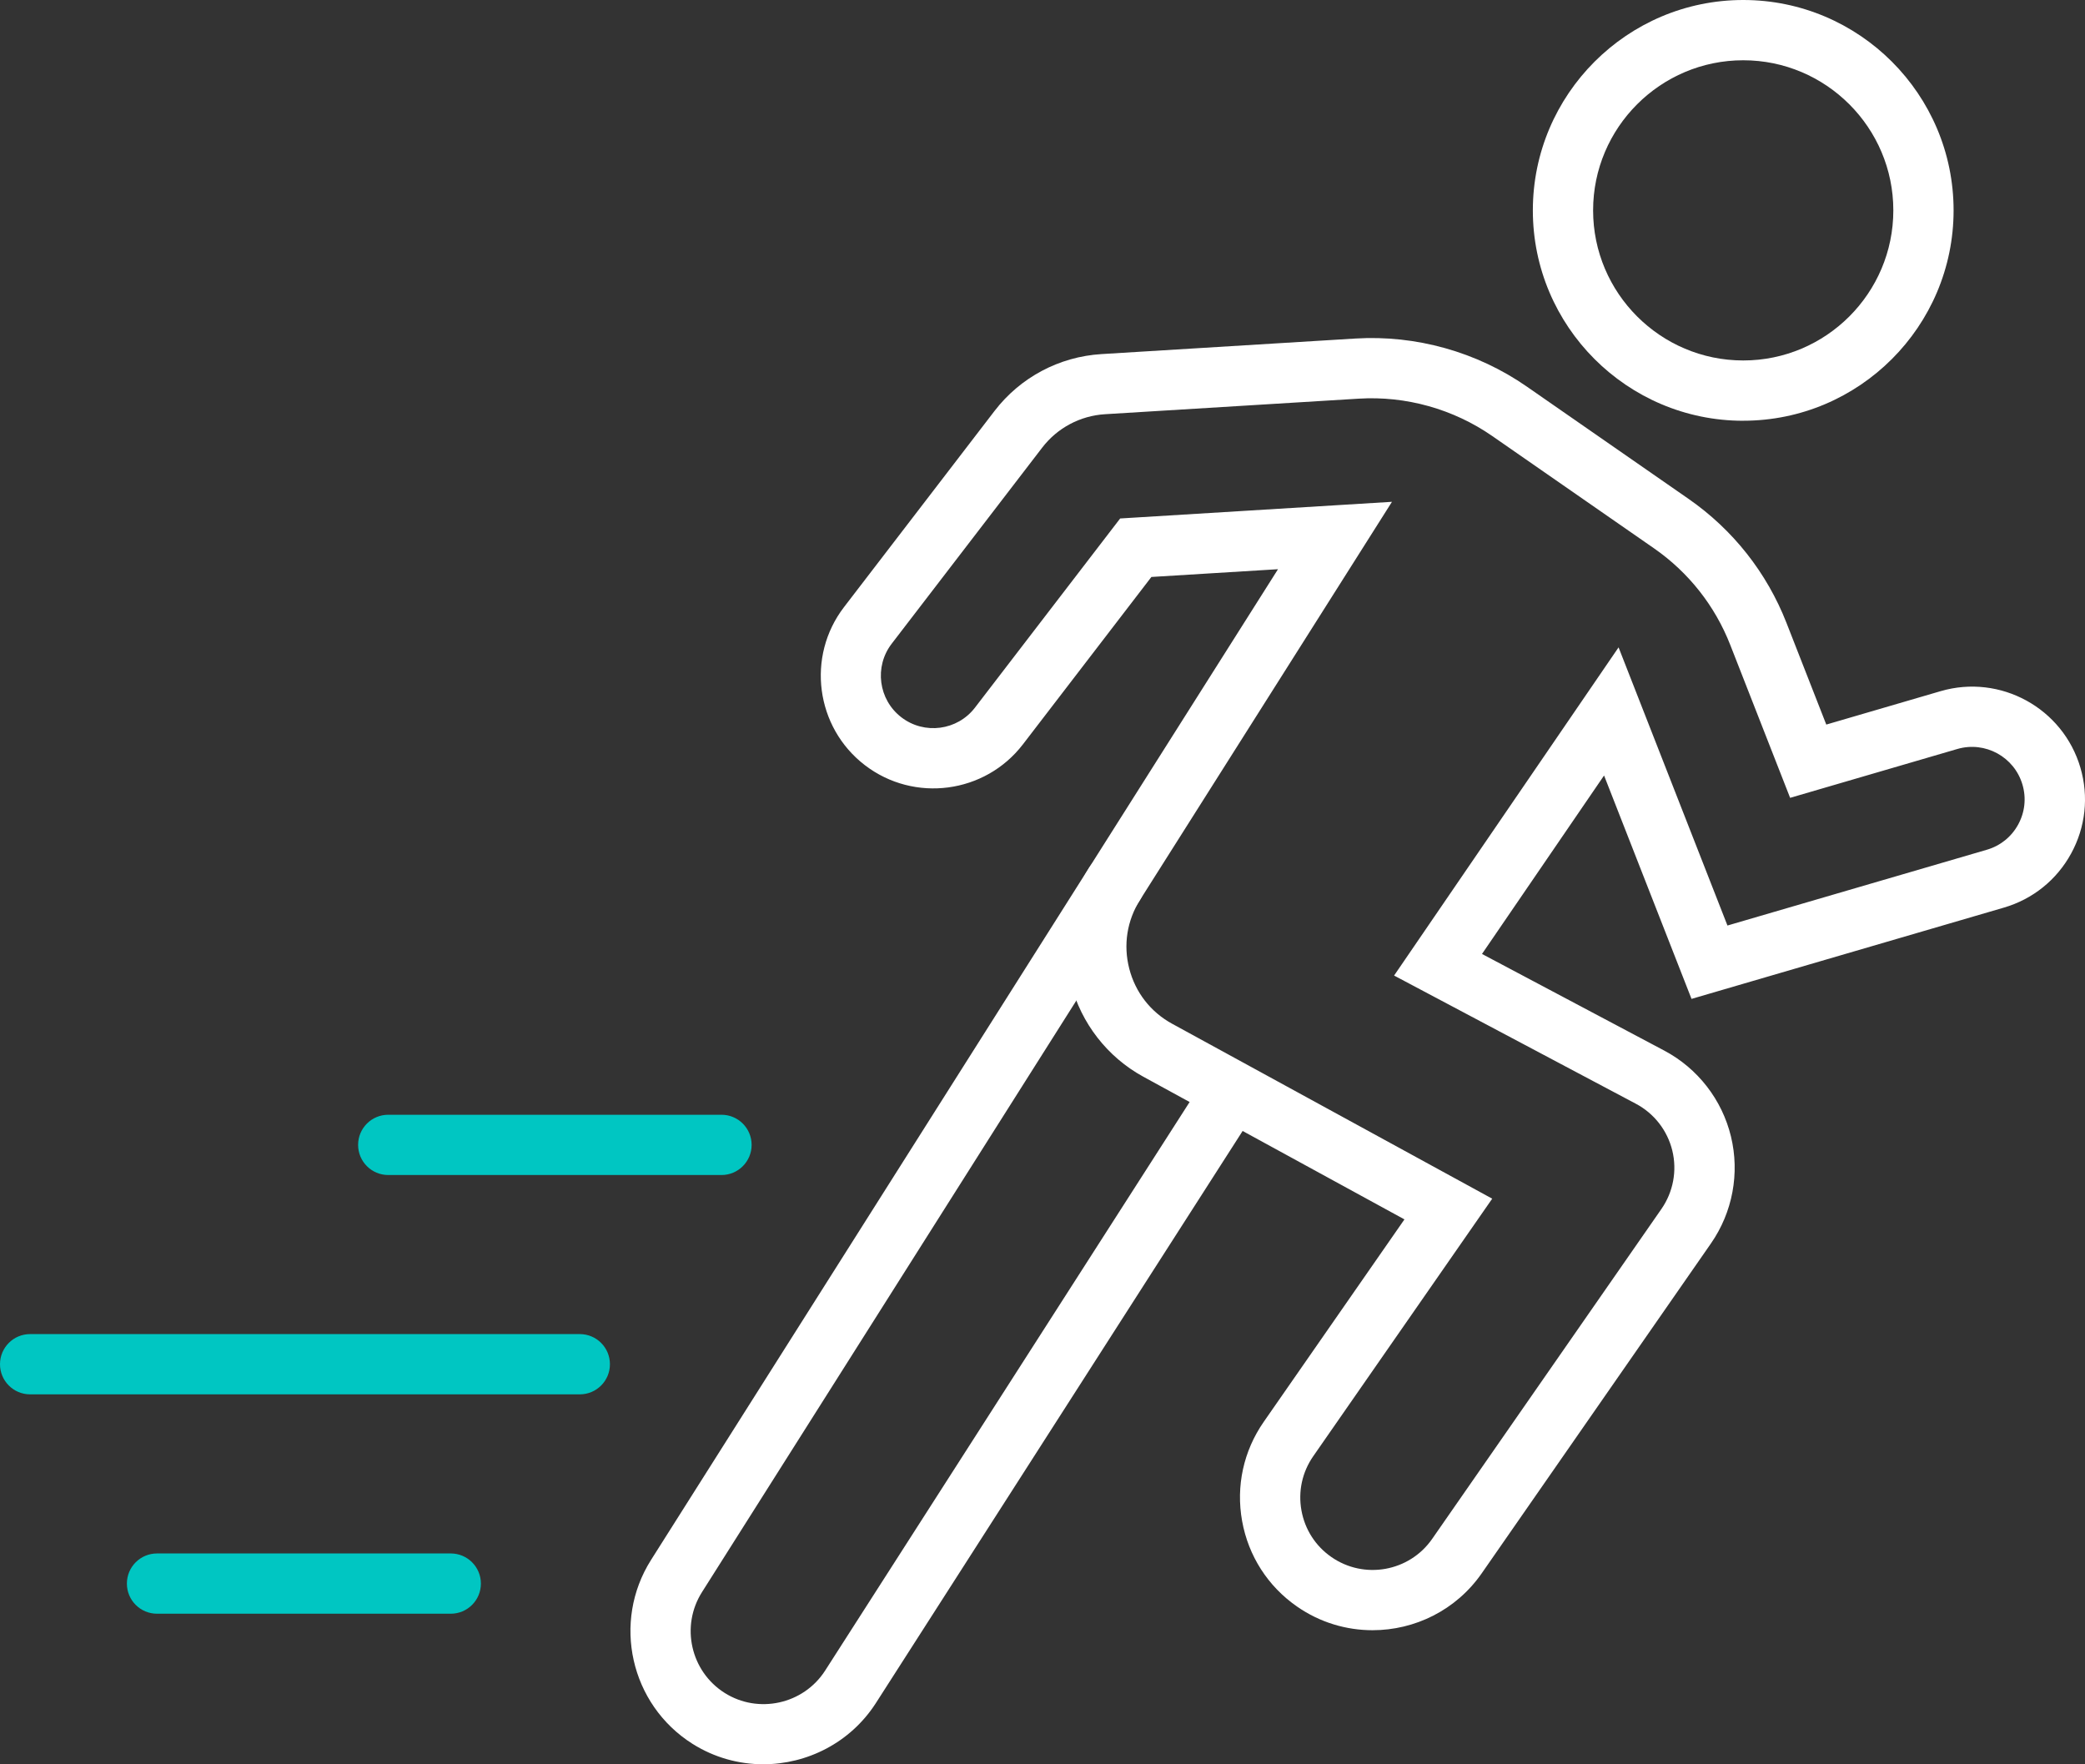
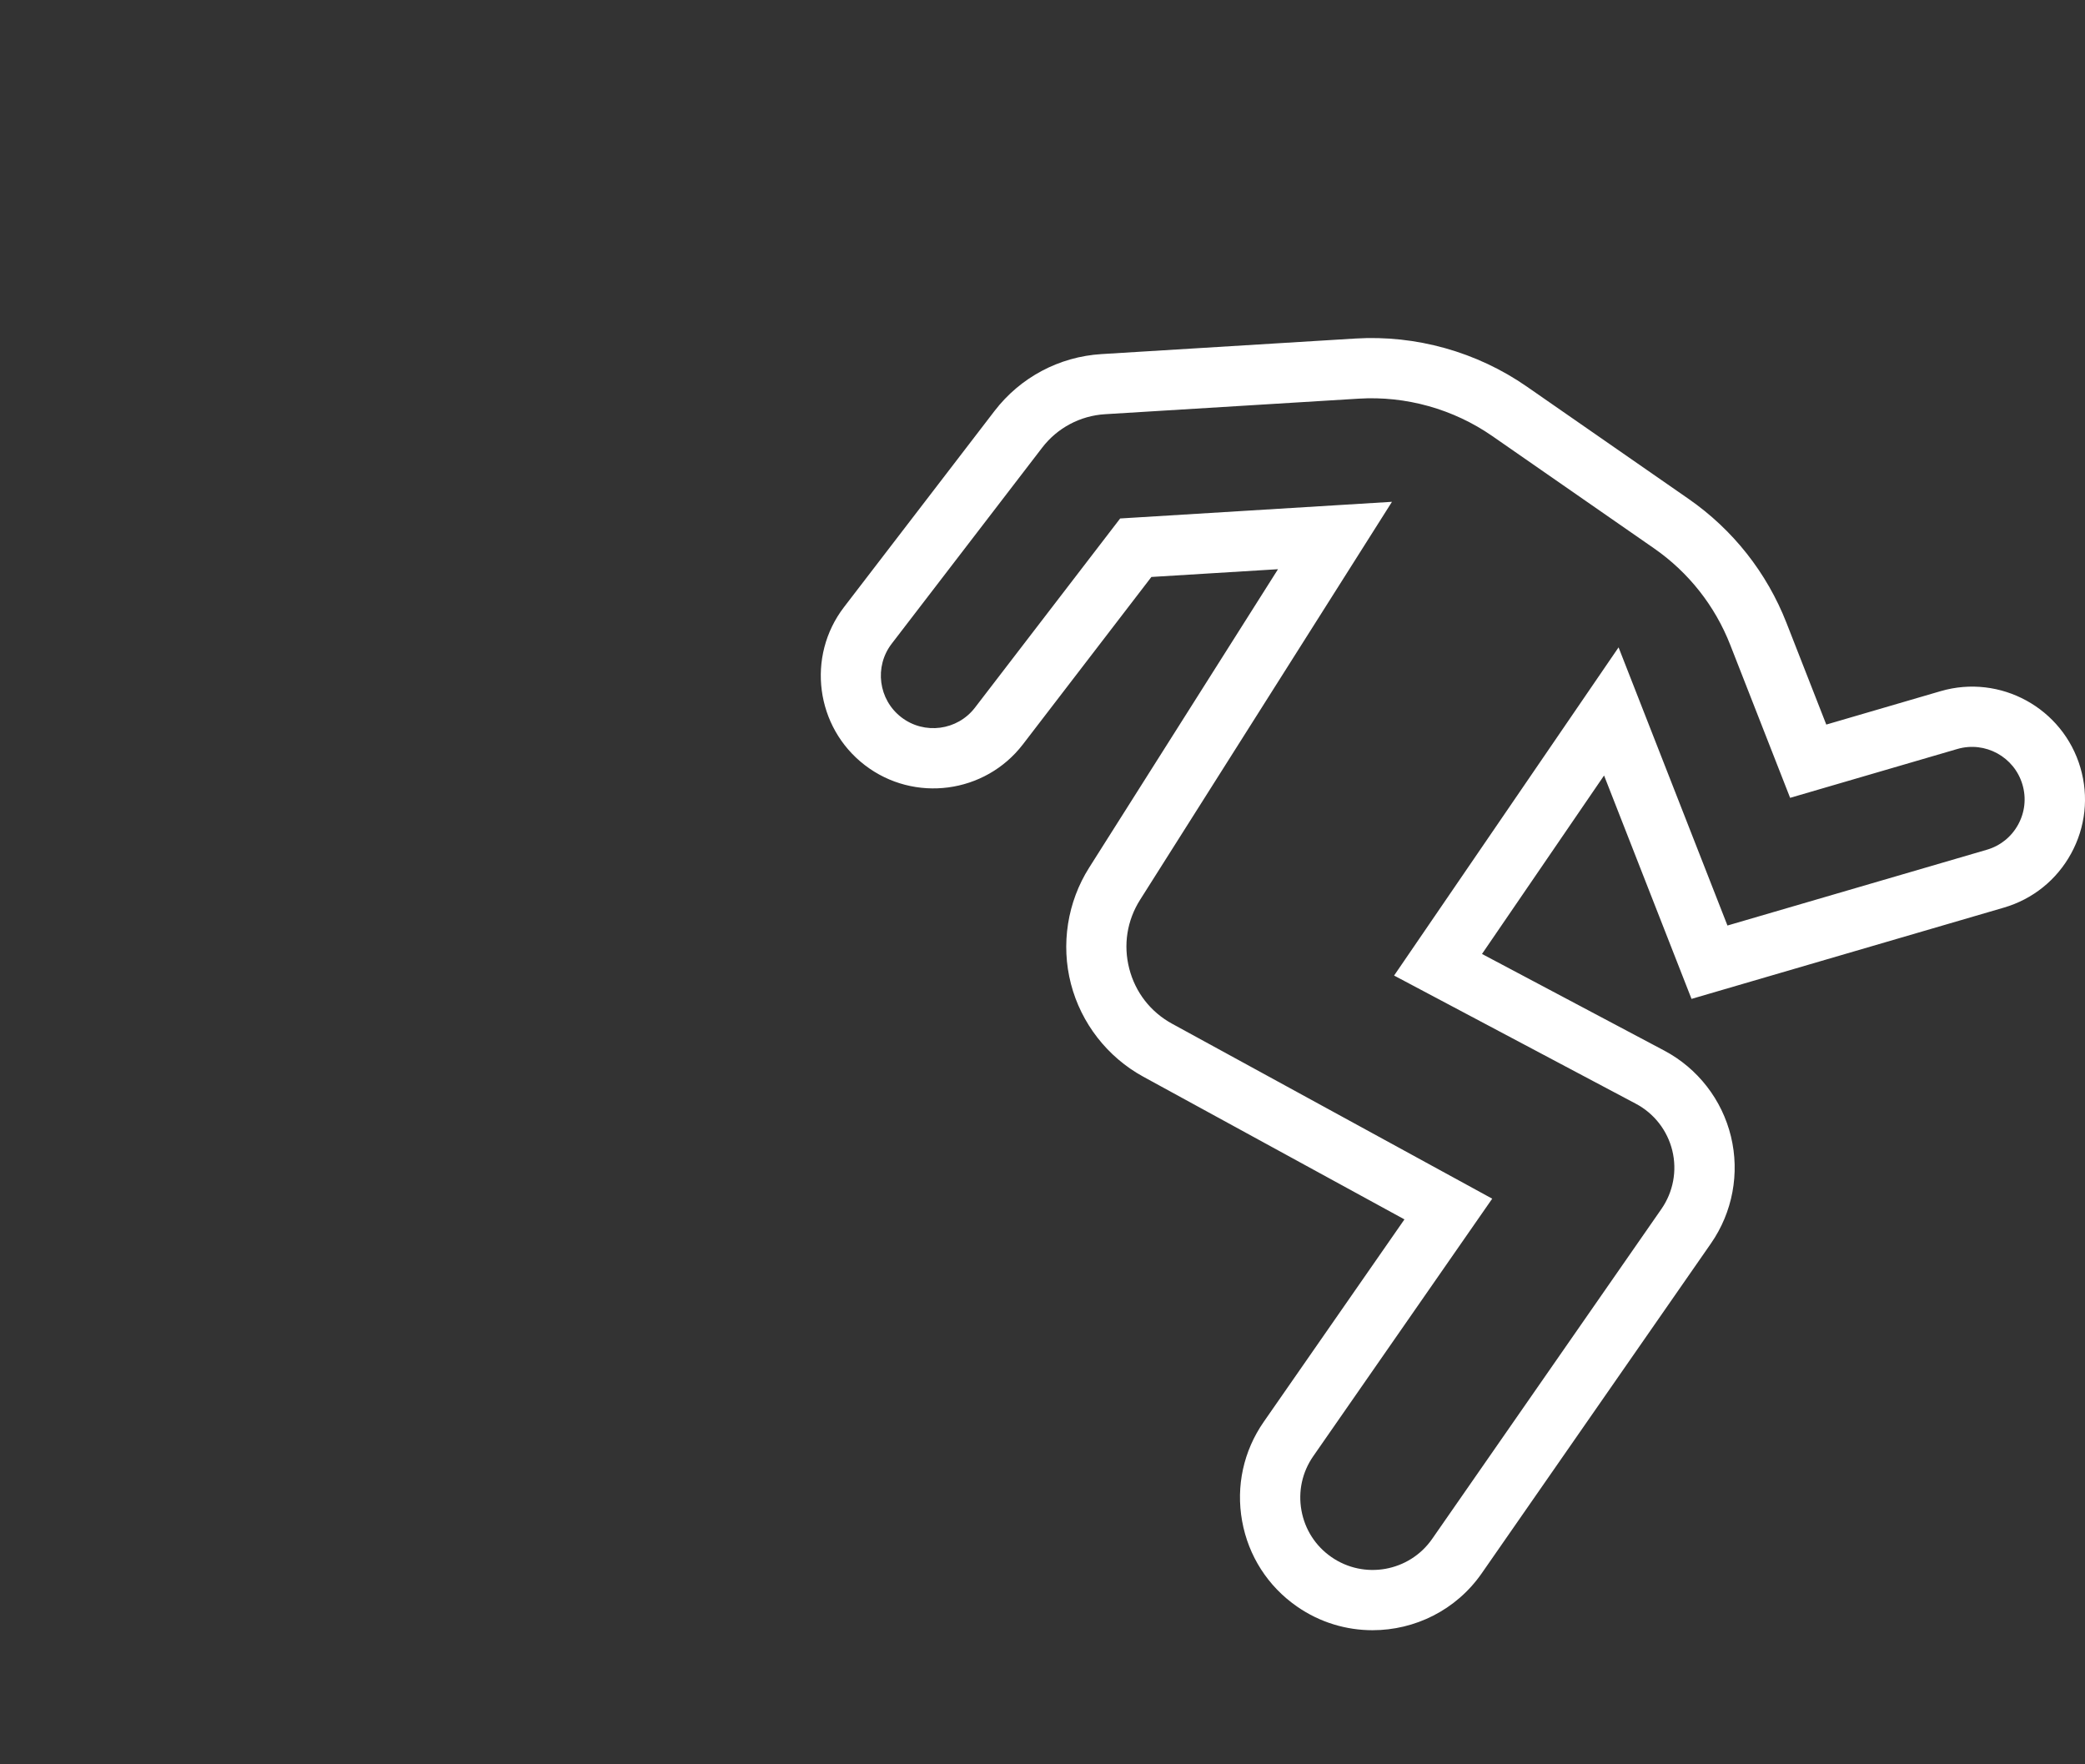
<svg xmlns="http://www.w3.org/2000/svg" id="Layer_2" data-name="Layer 2" viewBox="0 0 553.58 468.4">
  <rect x="0" y="0" width="553.58" height="468.4" fill="#333333" stroke="none" />
  <g id="Layer_1-2" data-name="Layer 1">
    <g>
      <path d="M364.41,432.81c-6.94,0-13.94-2.04-20.05-6.29-7.73-5.37-12.9-13.43-14.57-22.69-1.67-9.26.37-18.62,5.74-26.34l37.36-53.75-69.35-37.89c-9.49-5.19-16.49-14.17-19.2-24.64-2.71-10.47-.95-21.72,4.84-30.86l50.14-79.23-33.62,2.06-34.11,44.44c-10.05,13.09-28.88,15.57-41.97,5.52-13.09-10.05-15.57-28.88-5.52-41.97l39.96-52.07c6.84-8.91,17.18-14.41,28.39-15.09l67.37-4.13c16.11-.99,32.29,3.54,45.55,12.75l42.94,29.81c11.79,8.19,20.79,19.58,26.02,32.95l10.56,26.98,30.35-8.87c15.85-4.63,32.5,4.49,37.13,20.34,2.24,7.68,1.36,15.77-2.48,22.78-3.84,7.01-10.18,12.11-17.86,14.35l-82.92,24.23-23.22-59.31-32.41,47.38,48.38,25.65c8.89,4.71,15.35,13.03,17.72,22.8,2.37,9.78.44,20.12-5.3,28.39l-60.87,87.59c-6.84,9.84-17.82,15.11-28.98,15.11ZM369.58,133.22l-66.88,105.67c-3.48,5.5-4.5,12-2.87,18.3,1.63,6.3,5.67,11.49,11.38,14.61l84.98,46.44-47.52,68.38c-2.93,4.22-4.04,9.32-3.13,14.38.91,5.06,3.73,9.45,7.95,12.38,8.71,6.05,20.71,3.89,26.76-4.82l60.87-87.59c3.13-4.51,4.19-10.15,2.89-15.49s-4.82-9.87-9.67-12.44l-64.2-34.04,59.6-87.13,28.91,73.85,68.87-20.12c3.57-1.04,6.53-3.42,8.31-6.68,1.79-3.26,2.2-7.03,1.15-10.6-2.16-7.38-9.91-11.62-17.29-9.47l-44.4,12.97-15.9-40.61c-4.07-10.4-11.08-19.27-20.25-25.64l-42.94-29.81c-10.32-7.16-22.9-10.69-35.44-9.92l-67.37,4.13c-6.58.4-12.66,3.63-16.68,8.87l-39.96,52.06c-4.68,6.09-3.53,14.86,2.57,19.54,6.09,4.68,14.86,3.53,19.54-2.57l38.55-50.22,72.13-4.42Z" style="fill: #fff; stroke-width: 0px;" />
-       <path d="M202.65,468.4c-6.46,0-12.99-1.76-18.81-5.44-16.49-10.43-21.41-32.34-10.98-48.82l116.32-183.8c2.36-3.73,7.3-4.84,11.04-2.48,3.73,2.36,4.84,7.3,2.48,11.04l-116.32,183.8c-5.72,9.03-3.02,21.03,6.01,26.75,8.93,5.65,20.87,3.04,26.63-5.83l101.1-157.7c2.38-3.72,7.33-4.8,11.05-2.42,3.72,2.38,4.8,7.33,2.42,11.05l-101.12,157.73c-6.76,10.42-18.19,16.12-29.82,16.12Z" style="fill: #fff; stroke-width: 0px;" />
-       <path d="M462.84,111.71c-30.8,0-55.86-25.06-55.86-55.85S432.04,0,462.84,0s55.85,25.06,55.85,55.85-25.06,55.85-55.85,55.85ZM462.84,16c-21.98,0-39.86,17.88-39.86,39.85s17.88,39.85,39.86,39.85,39.85-17.88,39.85-39.85-17.88-39.85-39.85-39.85Z" style="fill: #fff; stroke-width: 0px;" />
-       <path d="M119.68,428.43H41.69c-4.42,0-8-3.58-8-8s3.58-8,8-8h77.99c4.42,0,8,3.58,8,8s-3.58,8-8,8Z" style="fill: #00c6c2; stroke-width: 0px;" />
-       <path d="M191.56,311.96h-88.48c-4.42,0-8-3.58-8-8s3.58-8,8-8h88.48c4.42,0,8,3.58,8,8s-3.58,8-8,8Z" style="fill: #00c6c2; stroke-width: 0px;" />
-       <path d="M153.94,370.19H8c-4.42,0-8-3.58-8-8s3.58-8,8-8h145.94c4.42,0,8,3.58,8,8s-3.58,8-8,8Z" style="fill: #00c6c2; stroke-width: 0px;" />
    </g>
  </g>
</svg>